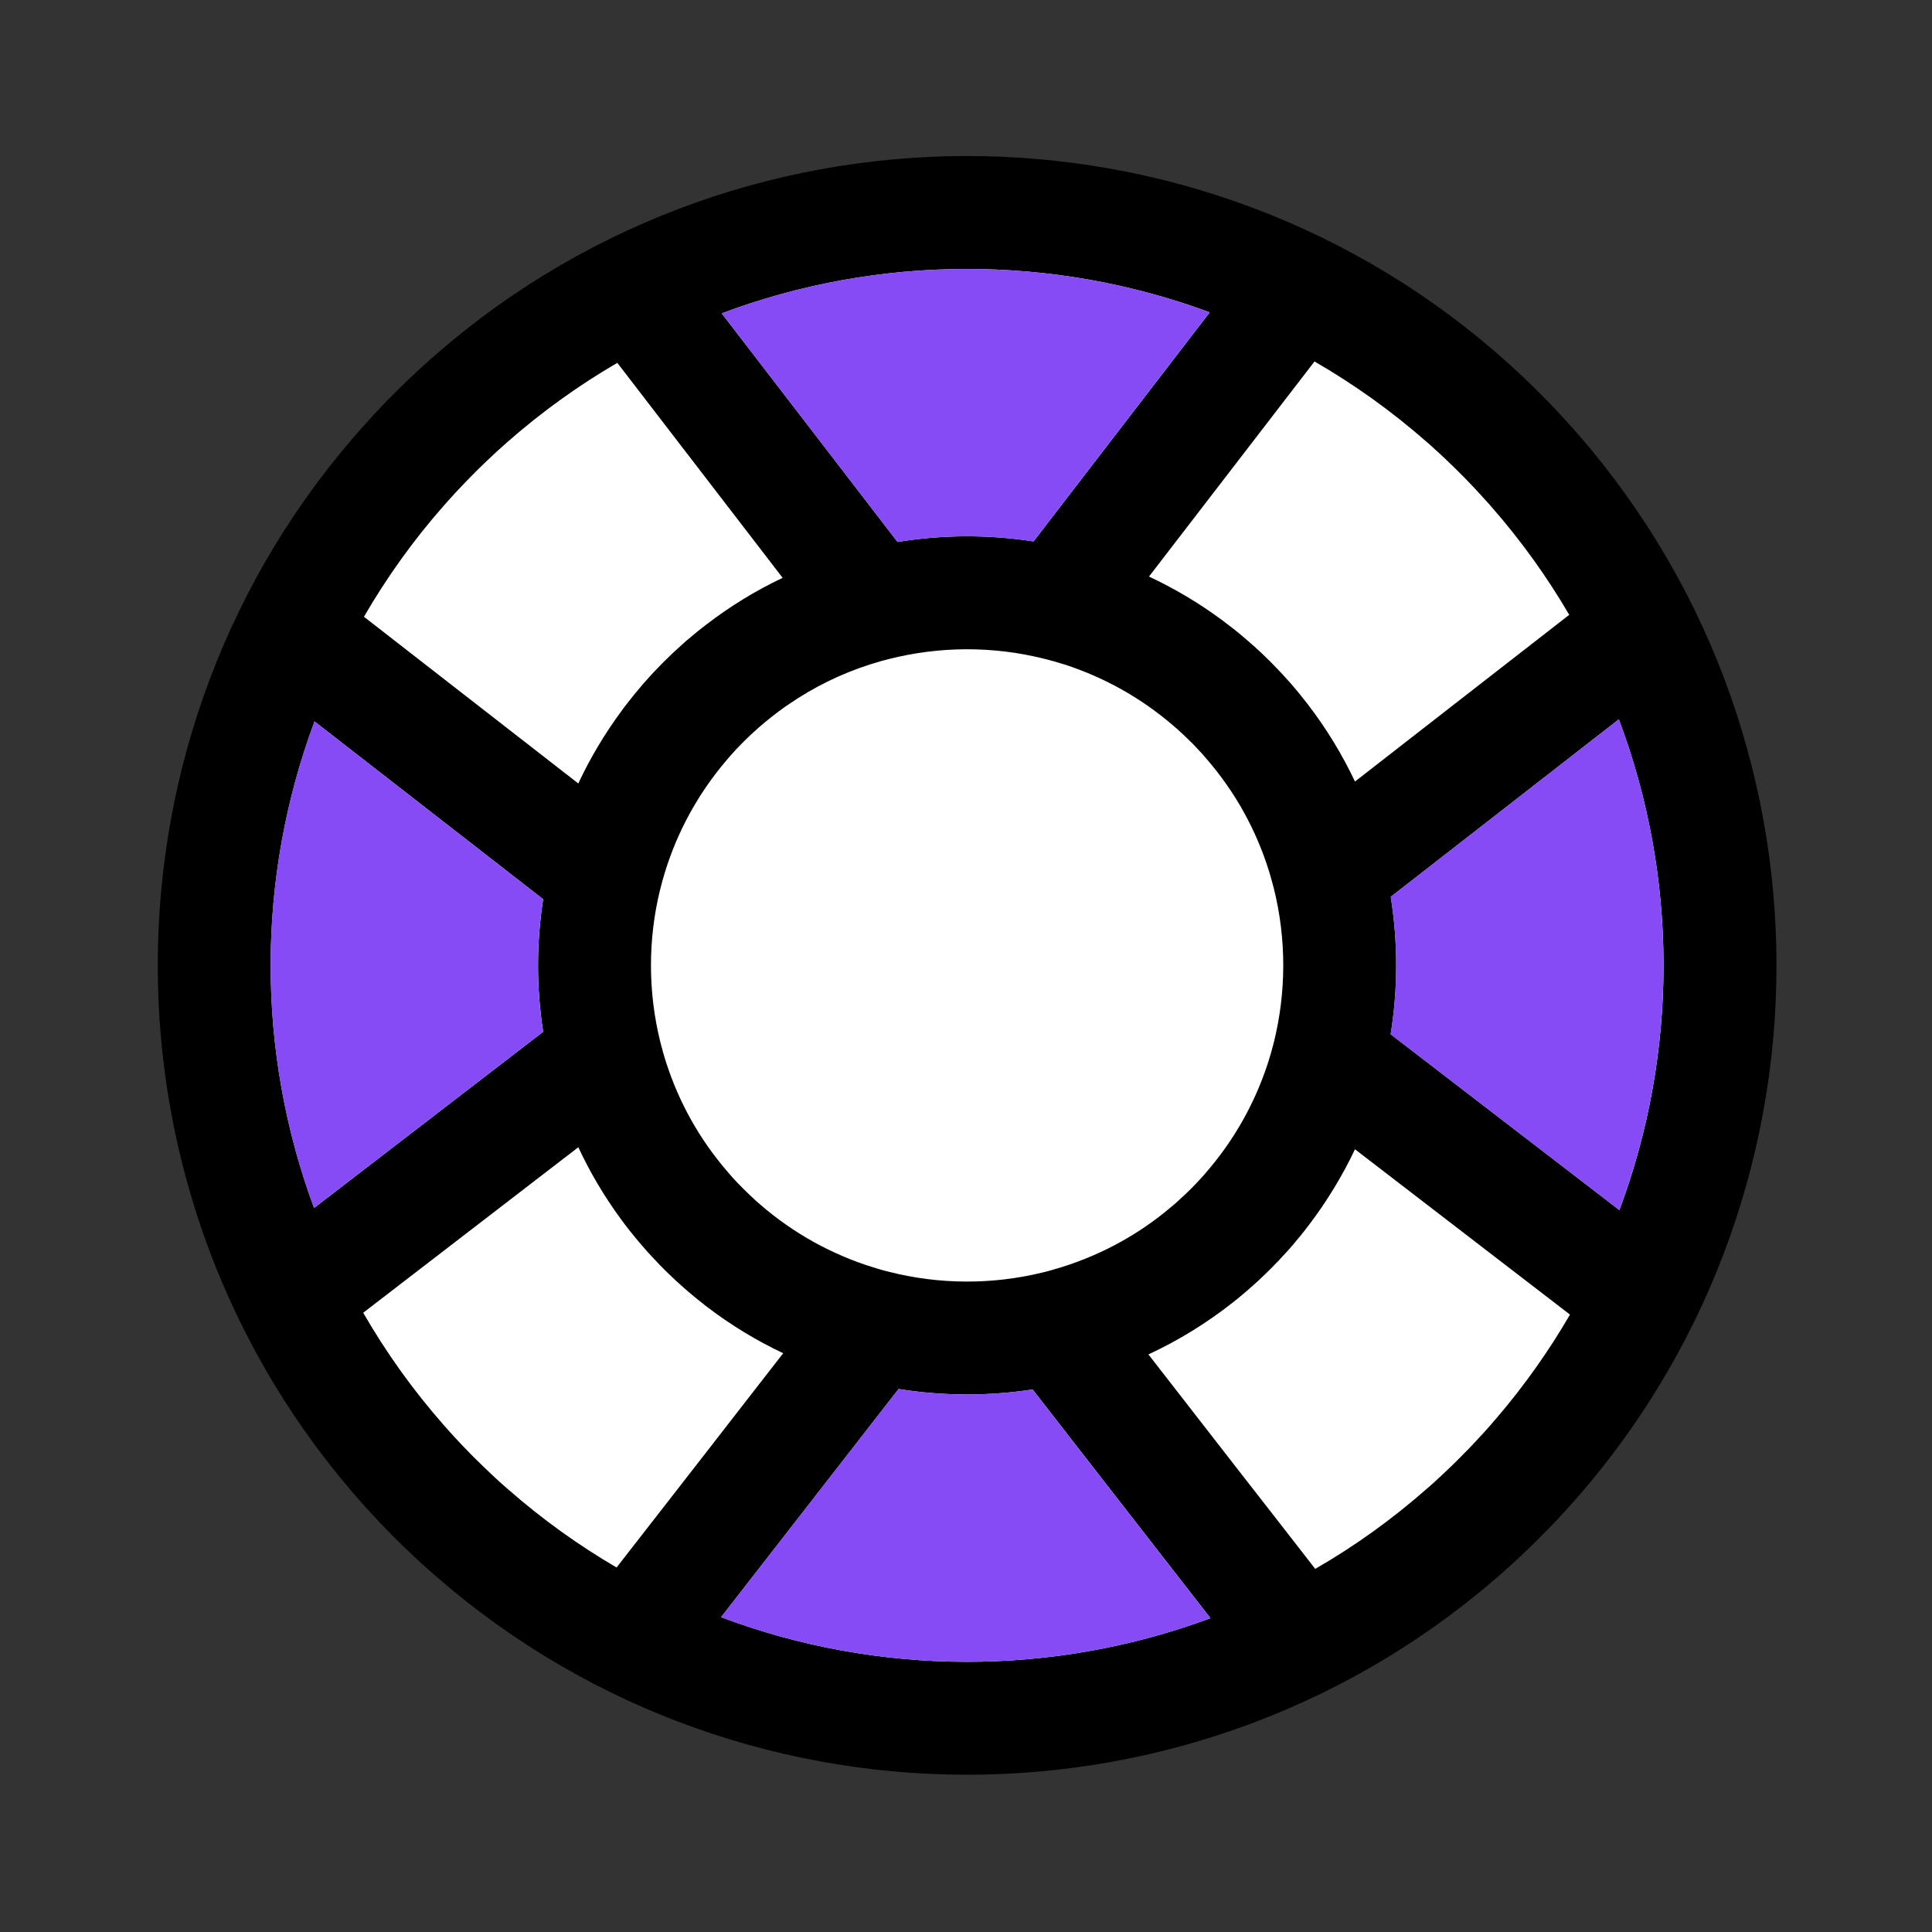
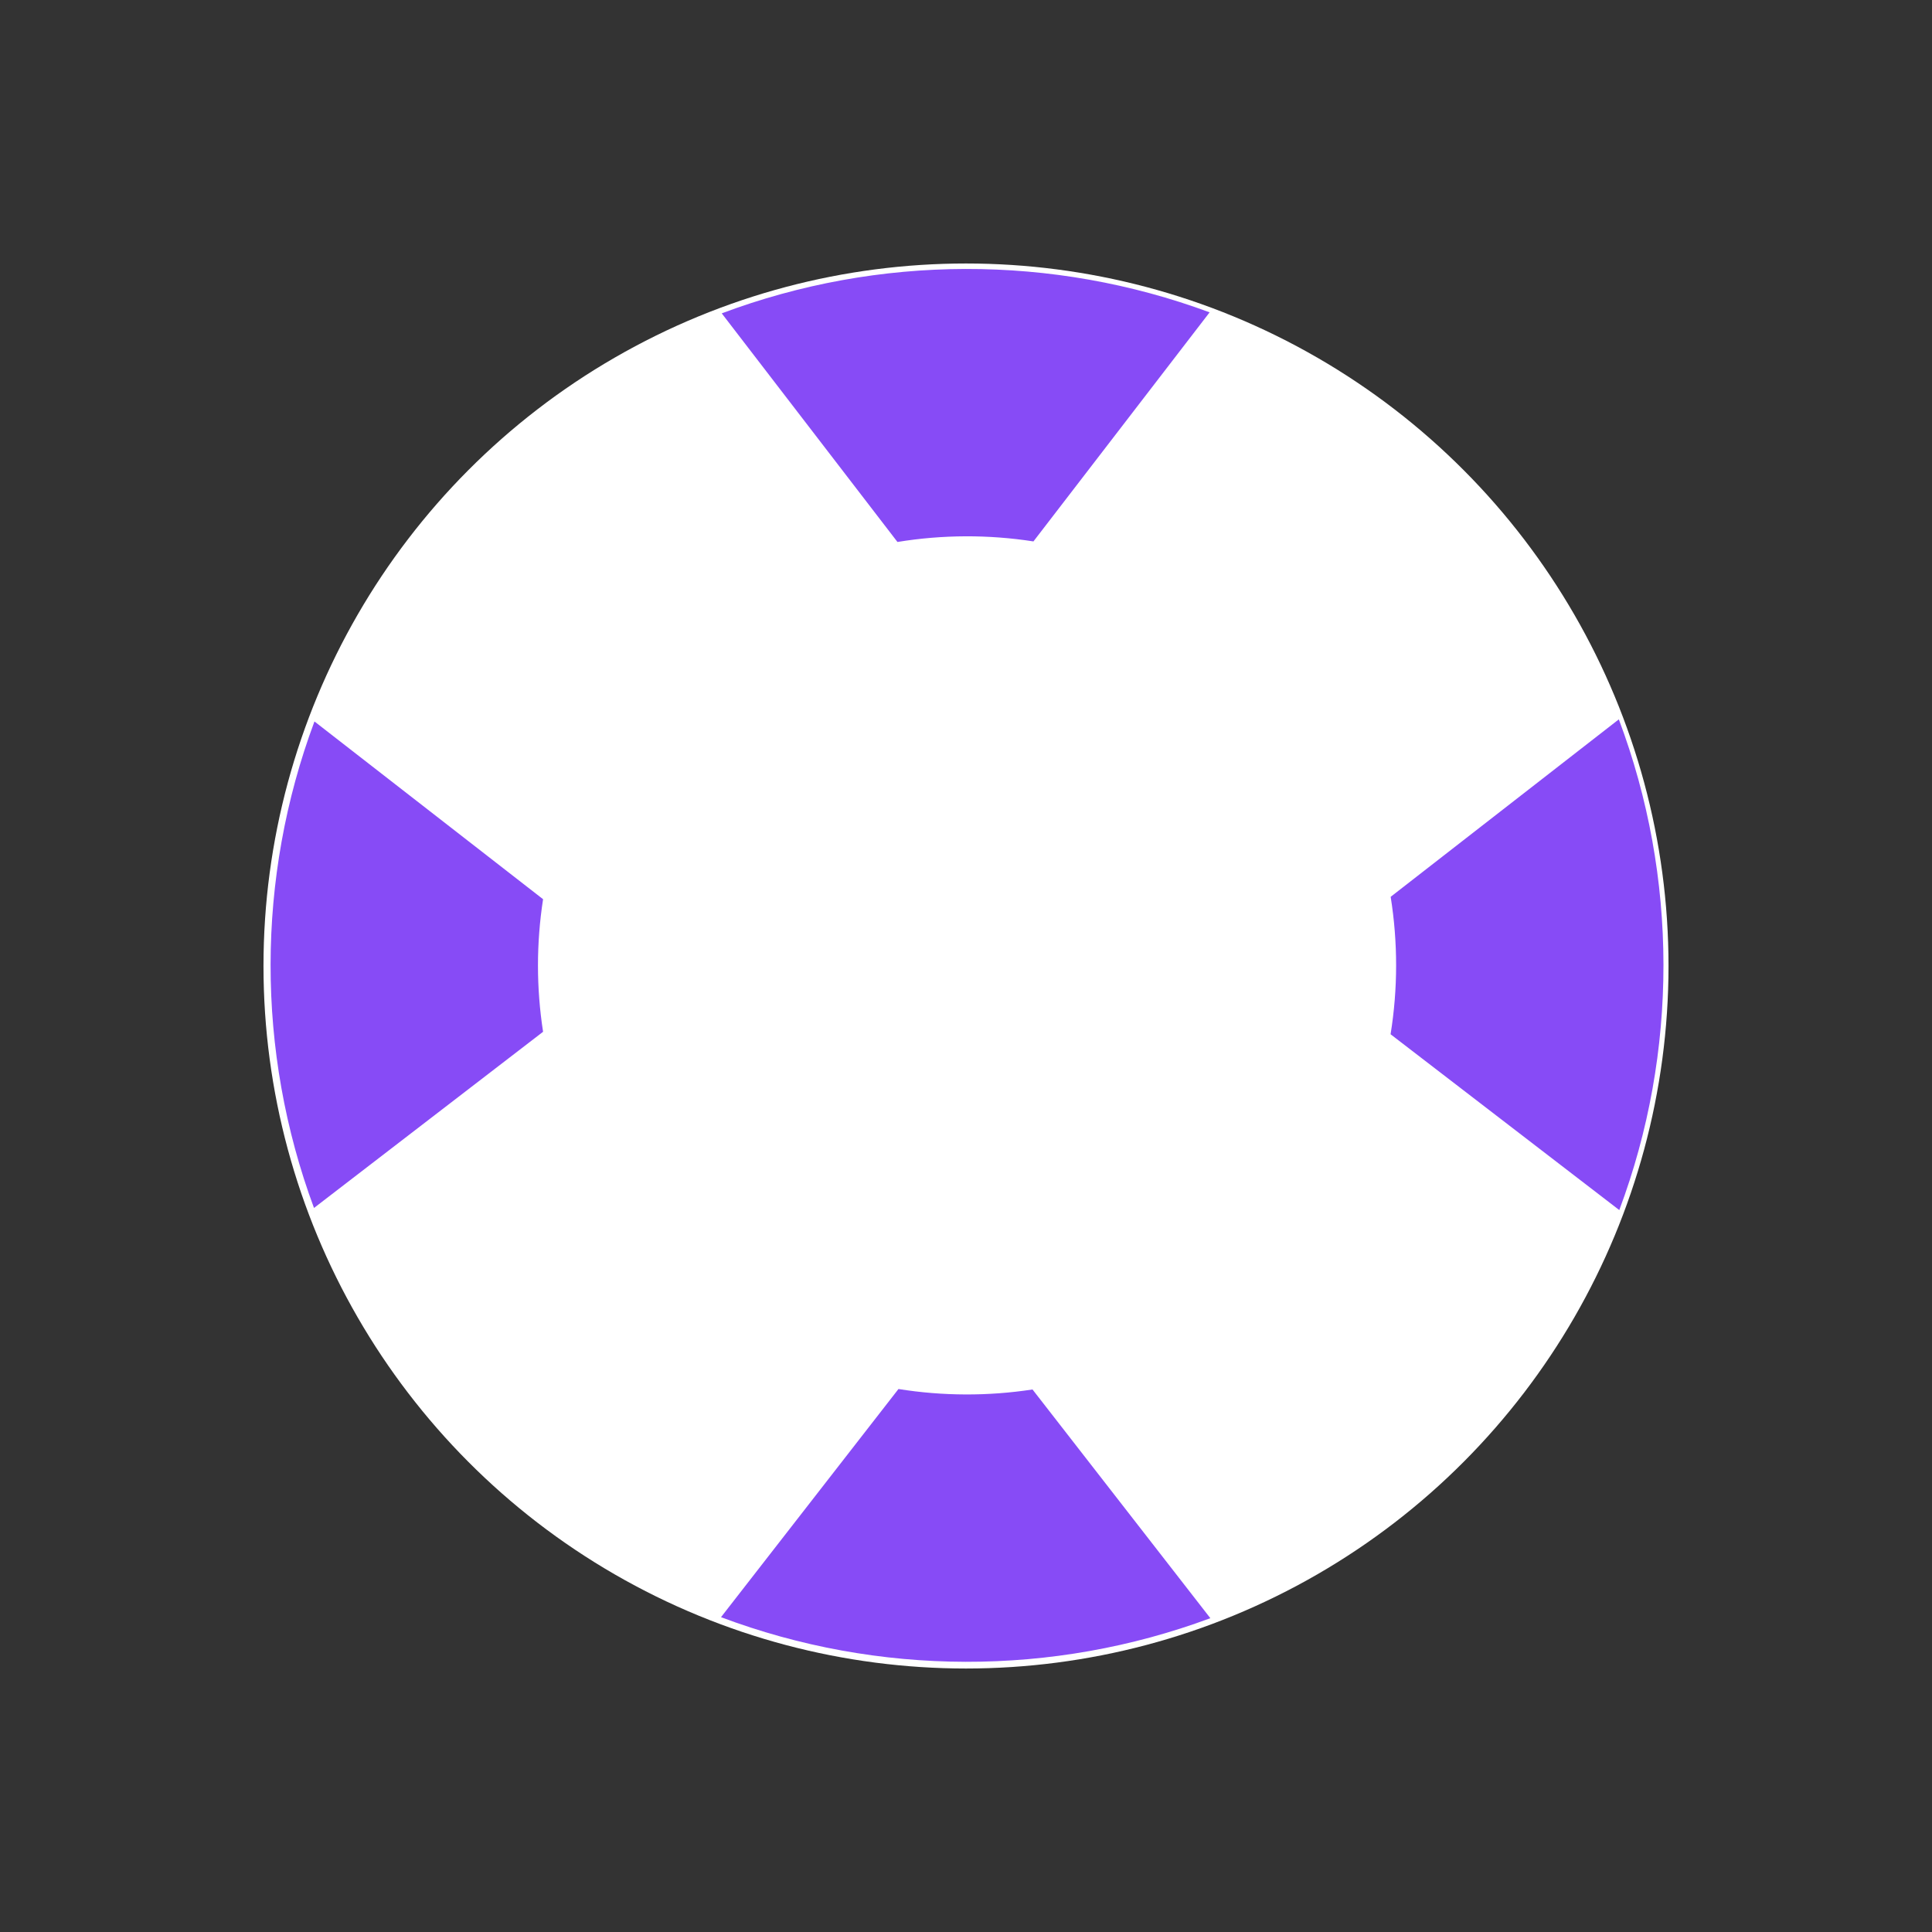
<svg xmlns="http://www.w3.org/2000/svg" width="21" height="21" viewBox="0 0 21 21" fill="none">
  <rect x="0" y="0" width="21" height="21" fill="#333333" stroke="none" />
  <circle cx="10.5" cy="10.5" r="7.636" fill="white" />
-   <path fill-rule="evenodd" clip-rule="evenodd" d="M4.59 3.985L4.588 3.987C4.567 4.007 4.545 4.026 4.524 4.046L4.473 4.094L4.455 4.111L4.419 4.145L4.371 4.192L4.32 4.242L4.29 4.272L4.255 4.307L4.21 4.352L4.192 4.371L4.158 4.406L4.128 4.439L4.097 4.471L4.064 4.506C4.044 4.528 4.024 4.549 4.005 4.571L3.973 4.606C0.963 7.944 0.962 13.039 3.97 16.378L4.002 16.413C4.022 16.435 4.042 16.457 4.063 16.479L4.097 16.516L4.129 16.55L4.163 16.585L4.193 16.617L4.227 16.651L4.261 16.686C4.27 16.695 4.28 16.705 4.29 16.715L4.325 16.75L4.371 16.795L4.389 16.813L4.424 16.846L4.455 16.875L4.489 16.908L4.522 16.939C4.544 16.959 4.565 16.979 4.586 16.998L4.589 17C7.927 20.043 13.048 20.054 16.399 17.034L16.434 17.002C16.456 16.982 16.477 16.962 16.499 16.942L16.536 16.907L16.569 16.876L16.605 16.842L16.637 16.811L16.67 16.779L16.714 16.735L16.754 16.695L16.802 16.646L16.832 16.616L16.866 16.581L16.896 16.549L16.928 16.516L16.96 16.481C16.98 16.46 17 16.438 17.019 16.417L17.021 16.415C20.073 13.065 20.073 7.92 17.019 4.57L17.017 4.568C16.998 4.547 16.978 4.525 16.958 4.504L16.912 4.455L16.894 4.435L16.86 4.4L16.814 4.352L16.763 4.301L16.734 4.272L16.699 4.236L16.653 4.192L16.634 4.173L16.599 4.139L16.551 4.094L16.533 4.077L16.498 4.044C16.476 4.024 16.454 4.003 16.432 3.983L16.397 3.951C13.047 0.933 7.928 0.944 4.59 3.985ZM9.767 15.098L7.838 17.578C9.548 18.221 11.445 18.225 13.157 17.589L11.224 15.103C10.741 15.177 10.249 15.175 9.767 15.098ZM14.728 12.492C14.593 12.778 14.426 13.053 14.229 13.313L14.196 13.356L14.168 13.392L14.131 13.438L14.093 13.483L14.055 13.529L14.016 13.574L13.97 13.625L13.935 13.662L13.895 13.706L13.847 13.755L13.811 13.792L13.768 13.834L13.717 13.883L13.68 13.918L13.637 13.957L13.592 13.997L13.543 14.04L13.525 14.055C13.517 14.062 13.51 14.068 13.502 14.074L13.457 14.112L13.411 14.149L13.402 14.156C13.114 14.384 12.805 14.572 12.483 14.722L13.389 15.888C13.597 16.155 13.805 16.422 14.013 16.689L14.296 17.053C14.722 16.808 15.128 16.517 15.509 16.182L15.548 16.148L15.586 16.114L15.637 16.067L15.688 16.02L15.735 15.975L15.777 15.935L15.825 15.888L15.866 15.847L15.913 15.799L15.959 15.753L16 15.71L16.047 15.66L16.088 15.615L16.132 15.568L16.167 15.529L16.201 15.491L16.23 15.456L16.262 15.42C16.568 15.063 16.836 14.684 17.065 14.289L14.728 12.492ZM6.286 12.47L3.948 14.269C4.195 14.698 4.487 15.108 4.825 15.492L4.859 15.53L4.891 15.566L4.939 15.619L4.985 15.668L5.03 15.716L5.071 15.758L5.117 15.806L5.158 15.847L5.206 15.894L5.252 15.939L5.296 15.981L5.344 16.027L5.386 16.066L5.424 16.101L5.463 16.136L5.495 16.164L5.533 16.197C5.901 16.519 6.293 16.799 6.702 17.038L7.608 15.874C7.815 15.607 8.023 15.34 8.23 15.073L8.513 14.709C8.227 14.574 7.952 14.408 7.693 14.211L7.649 14.177L7.614 14.149L7.568 14.112L7.522 14.074L7.477 14.036L7.432 13.997L7.381 13.951L7.343 13.917L7.3 13.876L7.25 13.828L7.214 13.792L7.171 13.749L7.123 13.698L7.088 13.661L7.048 13.618L7.009 13.574L6.967 13.525L6.931 13.483L6.894 13.438L6.851 13.385C6.831 13.359 6.811 13.334 6.791 13.308L6.767 13.275L6.759 13.265C6.573 13.013 6.415 12.747 6.286 12.47ZM11.34 7.158C10.787 7.021 10.208 7.024 9.656 7.165L9.626 7.173L9.598 7.18L9.573 7.187L9.53 7.2L9.494 7.211L9.454 7.223C9.143 7.323 8.845 7.468 8.568 7.659L8.532 7.683L8.514 7.696C8.427 7.759 8.342 7.826 8.26 7.897L8.226 7.927L8.193 7.957L8.16 7.987L8.128 8.018L8.096 8.049L8.064 8.081L8.033 8.113L8.003 8.144L7.974 8.176L7.945 8.208L7.916 8.241L7.902 8.258C7.585 8.627 7.359 9.048 7.224 9.492L7.212 9.535L7.203 9.565L7.196 9.589C7.189 9.616 7.182 9.642 7.176 9.669L7.175 9.67C7.042 10.212 7.043 10.78 7.176 11.321L7.191 11.378L7.199 11.407L7.206 11.434L7.219 11.478L7.229 11.512L7.242 11.553C7.378 11.975 7.598 12.376 7.902 12.729L7.932 12.764L7.961 12.797L7.991 12.83L8.021 12.862L8.052 12.893L8.082 12.924L8.114 12.955L8.146 12.986L8.178 13.016L8.21 13.046L8.243 13.075L8.259 13.089C8.628 13.41 9.049 13.639 9.493 13.776L9.533 13.788L9.579 13.802L9.612 13.811L9.64 13.818L9.667 13.825C10.212 13.963 10.784 13.965 11.33 13.832L11.363 13.824L11.389 13.817L11.433 13.805L11.453 13.799C11.919 13.667 12.362 13.436 12.748 13.104L12.783 13.074L12.816 13.044L12.848 13.014L12.881 12.984L12.912 12.954L12.943 12.924L12.974 12.892L13.005 12.86L13.035 12.828L13.065 12.795L13.094 12.763L13.108 12.746C13.414 12.394 13.636 11.995 13.775 11.575L13.789 11.532L13.803 11.485L13.814 11.449L13.822 11.421L13.828 11.397L13.843 11.343C13.983 10.787 13.984 10.204 13.844 9.648L13.836 9.62L13.829 9.592L13.816 9.547L13.807 9.515L13.795 9.474C13.658 9.03 13.429 8.609 13.108 8.241L13.079 8.207L13.049 8.174L13.018 8.141L12.988 8.109L12.957 8.077L12.925 8.046L12.893 8.015L12.861 7.984L12.829 7.955L12.798 7.926L12.765 7.898L12.748 7.883C12.395 7.58 11.994 7.36 11.572 7.223L11.531 7.211L11.485 7.197L11.448 7.186L11.42 7.179L11.396 7.172L11.34 7.158ZM17.596 7.819L15.117 9.748C15.196 10.242 15.196 10.747 15.116 11.242L17.602 13.153C18.244 11.437 18.242 9.534 17.596 7.819ZM3.419 7.842C2.785 9.543 2.783 11.428 3.414 13.13L5.904 11.215C5.83 10.738 5.83 10.252 5.904 9.774L3.419 7.842ZM6.71 3.944C6.291 4.188 5.89 4.475 5.514 4.806L5.477 4.839L5.438 4.874L5.387 4.92L5.336 4.968L5.288 5.013L5.247 5.053L5.199 5.099L5.158 5.14L5.111 5.188L5.065 5.235L5.024 5.278L4.977 5.327L4.939 5.368L4.904 5.407L4.874 5.44L4.841 5.477L4.824 5.496C4.49 5.875 4.201 6.281 3.956 6.704L5.121 7.61C5.388 7.818 5.655 8.026 5.922 8.233L6.286 8.516C6.415 8.24 6.573 7.974 6.759 7.723L6.791 7.679C6.811 7.653 6.831 7.628 6.851 7.603L6.894 7.549L6.934 7.501L6.97 7.458L7.009 7.413L7.052 7.365L7.069 7.346L7.109 7.303L7.159 7.251L7.194 7.215C7.2 7.208 7.207 7.202 7.214 7.195L7.257 7.153L7.305 7.106L7.323 7.089L7.366 7.05L7.418 7.003L7.454 6.97L7.5 6.932L7.545 6.894L7.573 6.871L7.591 6.856L7.637 6.82L7.672 6.793C7.935 6.59 8.215 6.419 8.507 6.281L6.71 3.944ZM14.288 3.929L12.489 6.267C12.765 6.396 13.032 6.554 13.283 6.74L13.326 6.773C13.352 6.792 13.378 6.812 13.403 6.832L13.457 6.875L13.505 6.915L13.547 6.951L13.592 6.99L13.641 7.033L13.66 7.051L13.703 7.09L13.755 7.14L13.791 7.175C13.797 7.182 13.804 7.188 13.811 7.195L13.853 7.238L13.9 7.287L13.94 7.329L13.976 7.369L14.021 7.419L14.055 7.458L14.093 7.503L14.131 7.549L14.137 7.557C14.157 7.582 14.177 7.607 14.197 7.632L14.214 7.654C14.418 7.919 14.589 8.201 14.728 8.495L15.892 7.589L17.057 6.683C16.818 6.274 16.538 5.882 16.216 5.514L16.183 5.476L16.149 5.439L16.112 5.398L16.065 5.347L16.037 5.316L15.992 5.269L15.953 5.228L15.906 5.18L15.866 5.14L15.818 5.092L15.77 5.046L15.727 5.004L15.678 4.958L15.637 4.92L15.597 4.884L15.566 4.855L15.528 4.821L15.51 4.806C15.126 4.468 14.716 4.176 14.288 3.929ZM13.149 3.395C11.442 2.763 9.551 2.766 7.845 3.406L9.756 5.891C10.245 5.811 10.745 5.809 11.234 5.885L13.149 3.395Z" fill="black" />
  <path fill-rule="evenodd" clip-rule="evenodd" d="M9.766 15.098L7.837 17.578C9.547 18.221 11.444 18.225 13.156 17.589L11.223 15.103C10.74 15.177 10.248 15.175 9.766 15.098ZM17.596 7.819L15.116 9.748C15.195 10.242 15.195 10.747 15.115 11.242L17.601 13.153C18.243 11.437 18.241 9.534 17.596 7.819ZM3.418 7.842C2.784 9.543 2.782 11.428 3.413 13.13L5.903 11.215C5.829 10.738 5.829 10.252 5.903 9.774L3.418 7.842ZM13.148 3.395C11.441 2.763 9.55 2.766 7.845 3.406L9.755 5.891C10.244 5.811 10.744 5.809 11.233 5.885L13.148 3.395Z" fill="#874BF6" />
</svg>